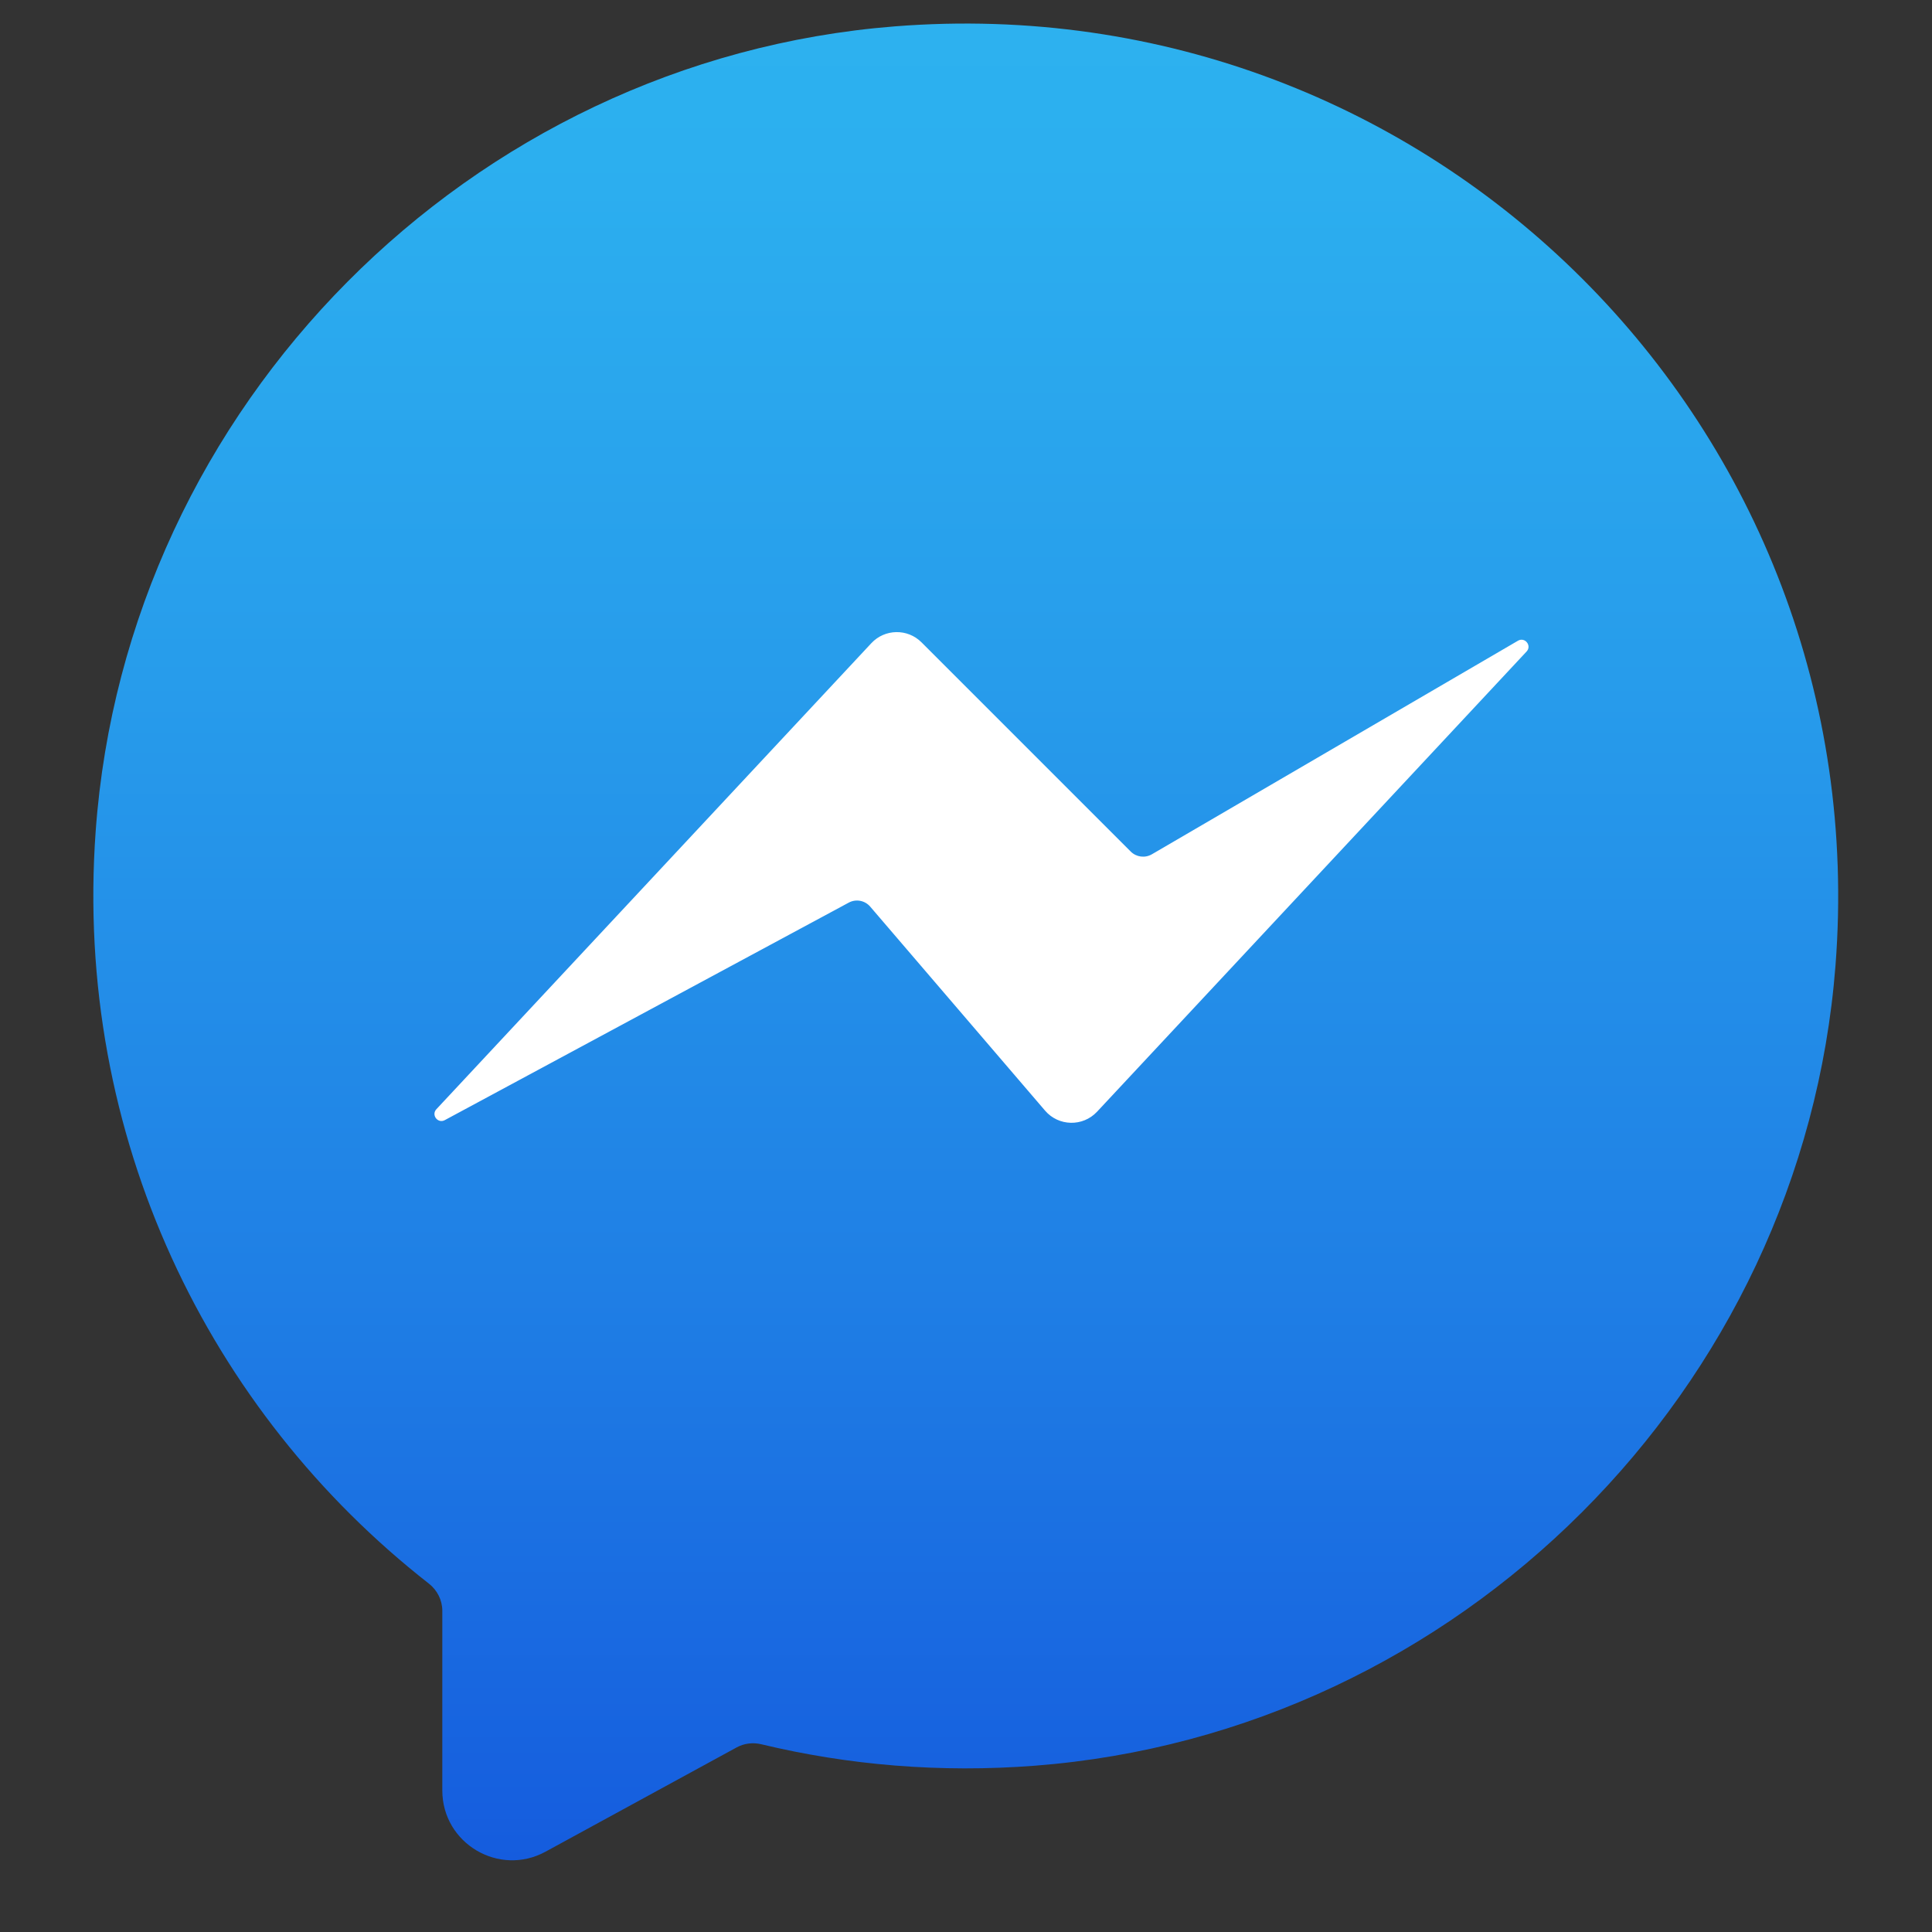
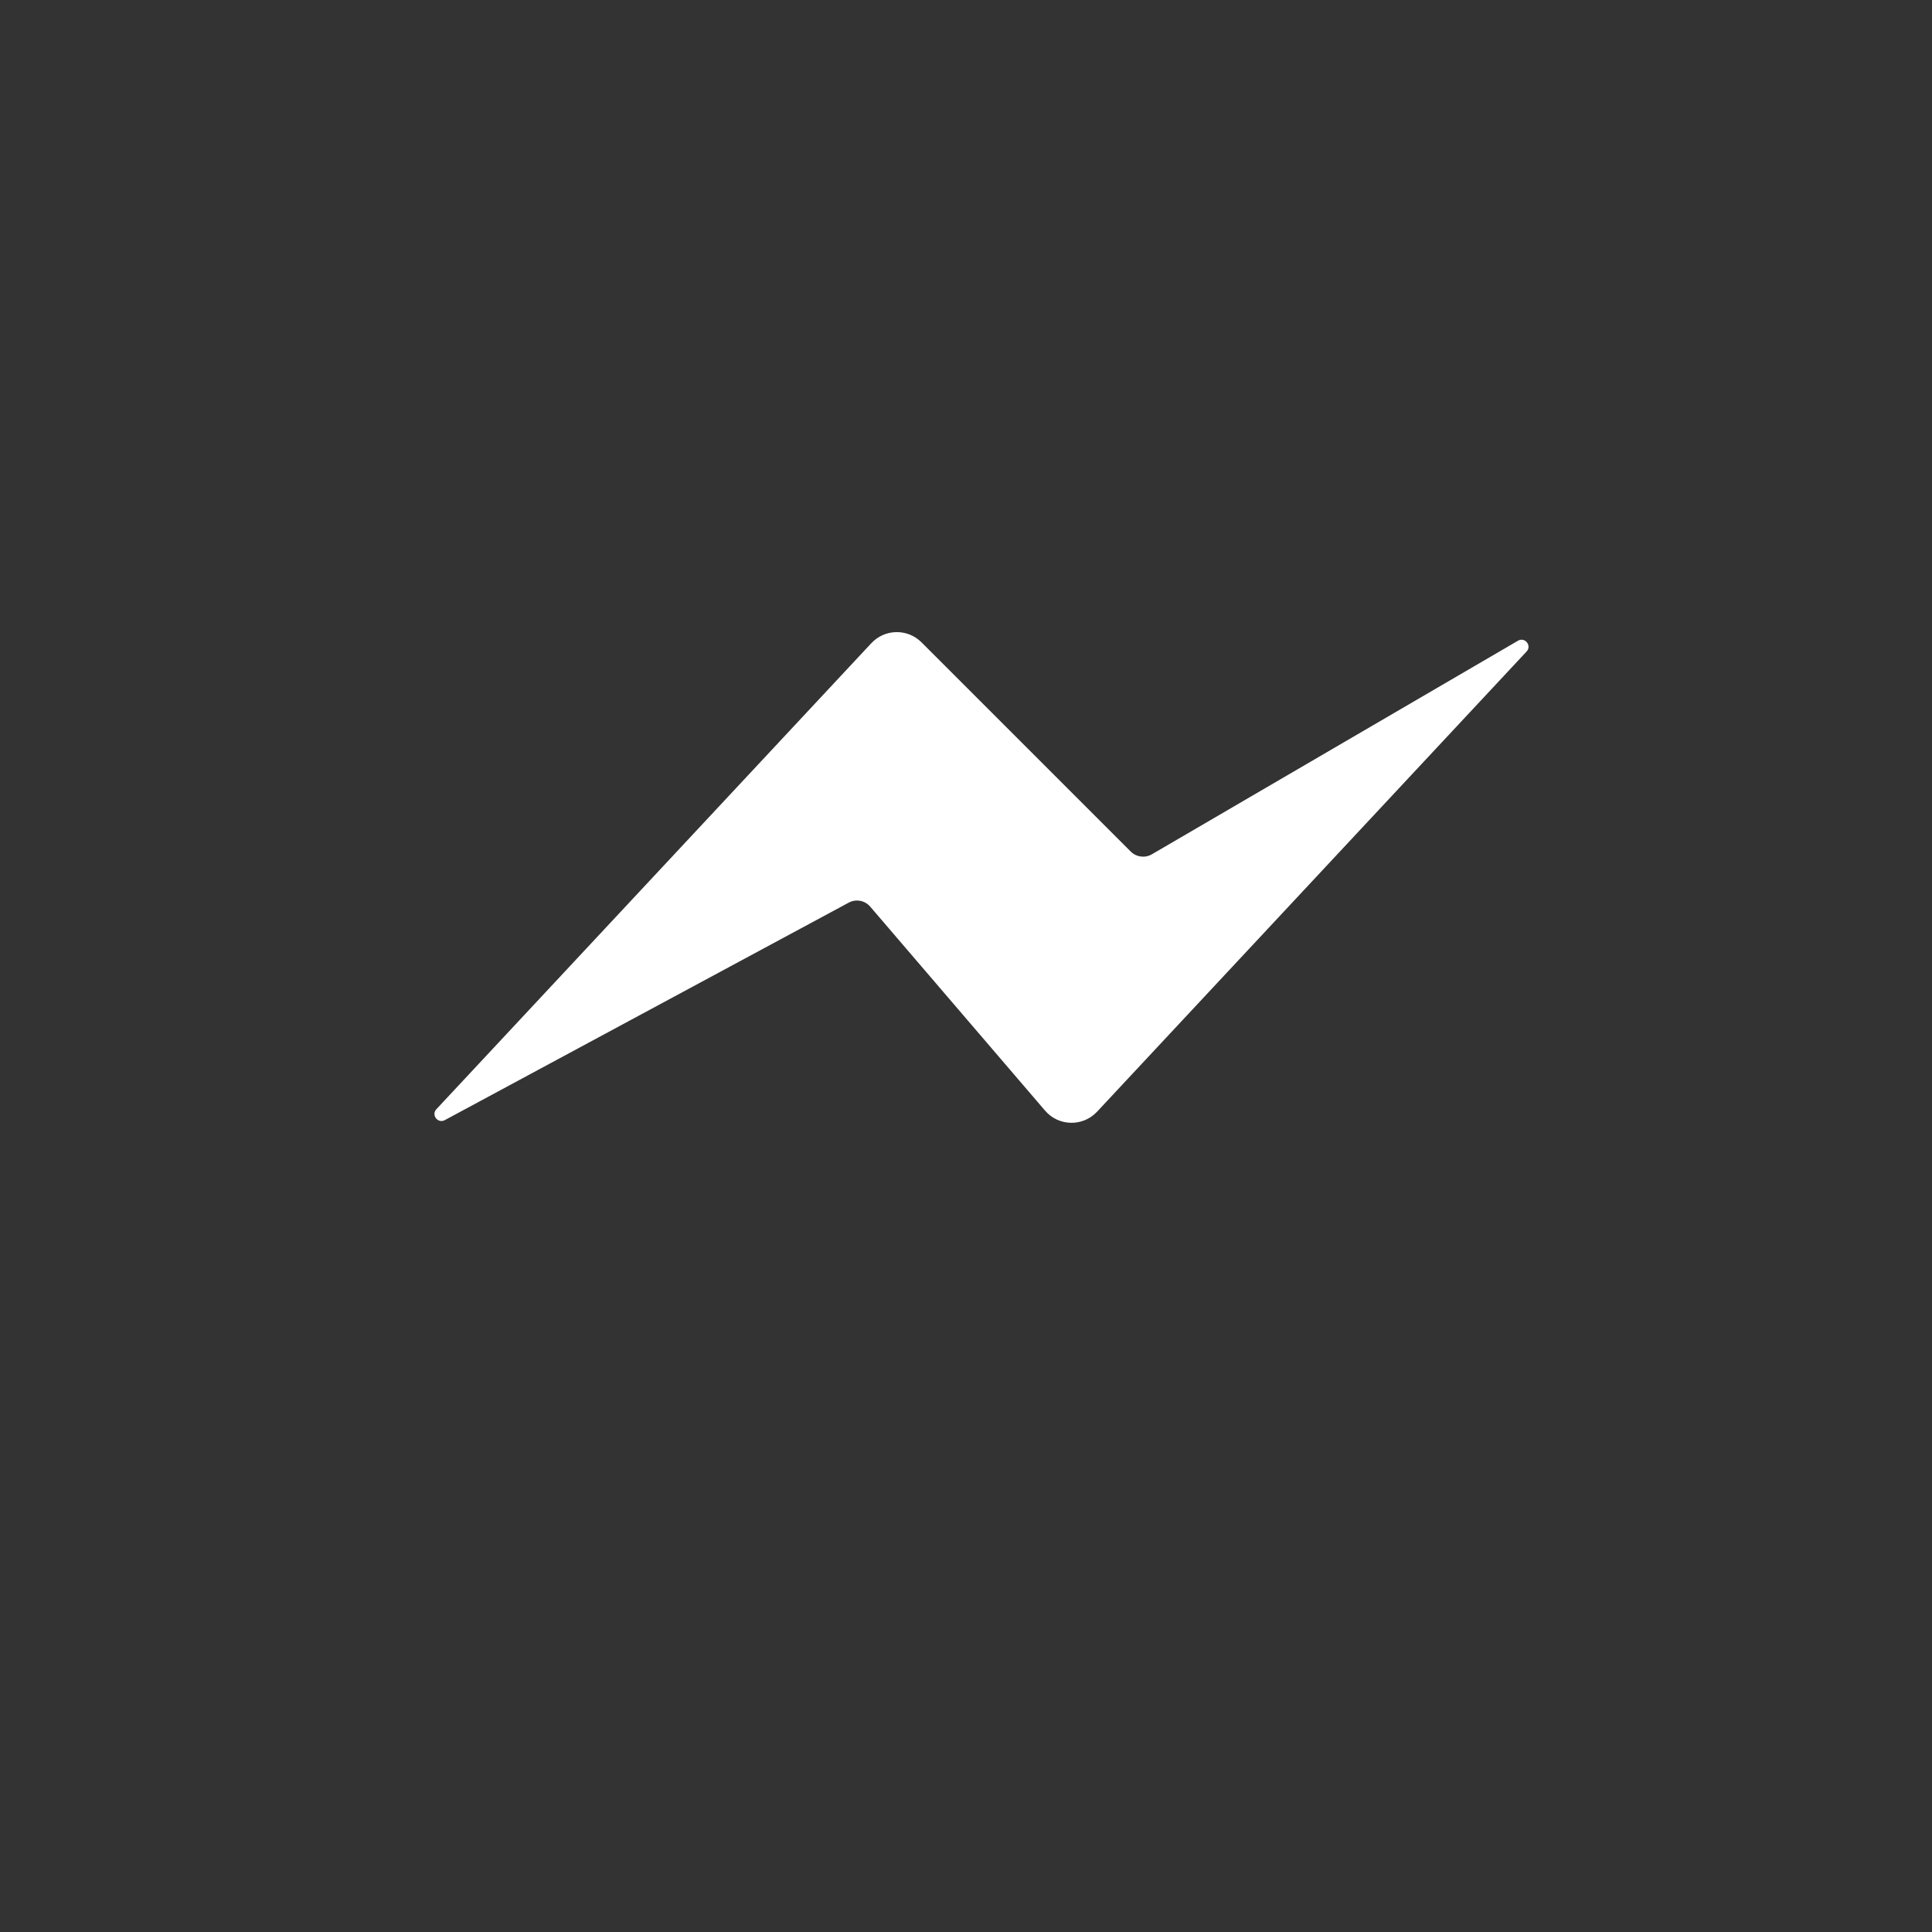
<svg xmlns="http://www.w3.org/2000/svg" viewBox="0,0,256,256" width="128px" height="128px" fill-rule="nonzero">
  <rect x="0" y="0" width="256" height="256" fill="#333333" stroke="none" />
  <defs>
    <radialGradient cx="31.5" cy="31.5" r="31.004" gradientUnits="userSpaceOnUse" id="color-1">
      <stop offset="0" stop-color="#eed7a2" stop-opacity="0" />
      <stop offset="0.106" stop-color="#f1dcab" stop-opacity="0" />
      <stop offset="0.437" stop-color="#f8e8c3" stop-opacity="0" />
      <stop offset="0.744" stop-color="#fcefd2" stop-opacity="0" />
      <stop offset="1" stop-color="#fef2d7" stop-opacity="0" />
    </radialGradient>
    <linearGradient x1="32" y1="57.634" x2="32" y2="-1.789" gradientUnits="userSpaceOnUse" id="color-2">
      <stop offset="0" stop-color="#155cde" />
      <stop offset="0.278" stop-color="#1f7fe5" />
      <stop offset="0.569" stop-color="#279ceb" />
      <stop offset="0.82" stop-color="#2cafef" />
      <stop offset="1" stop-color="#2eb5f0" />
    </linearGradient>
  </defs>
  <g transform="translate(-20,-20) scale(1.156,1.156)">
    <g fill="none" fill-rule="nonzero" stroke="none" stroke-width="1" stroke-linecap="butt" stroke-linejoin="miter" stroke-miterlimit="10" stroke-dasharray="" stroke-dashoffset="0" font-family="none" font-weight="none" font-size="none" text-anchor="none" style="mix-blend-mode: normal">
      <g transform="scale(4,4)">
-         <path d="M59,26c2.335,0 4.22,-2.028 3.979,-4.41c-0.21,-2.075 -2.082,-3.59 -4.168,-3.59h-0.704c-0.996,0 -1.92,-0.681 -2.08,-1.664c-0.203,-1.253 0.758,-2.336 1.973,-2.336h0.357c1.308,0 2.5,-0.941 2.63,-2.242c0.15,-1.497 -1.021,-2.758 -2.487,-2.758h-5c-0.828,0 -1.5,-0.672 -1.5,-1.5c0,-0.828 0.672,-1.5 1.5,-1.5h3.857c1.308,0 2.499,-0.941 2.63,-2.242c0.15,-1.497 -1.021,-2.758 -2.487,-2.758h-48.857c-1.308,0 -2.499,0.941 -2.63,2.242c-0.15,1.497 1.021,2.758 2.487,2.758h1.393c0.996,0 1.92,0.681 2.08,1.664c0.203,1.253 -0.758,2.336 -1.973,2.336h-4.811c-2.086,0 -3.958,1.514 -4.168,3.59c-0.241,2.382 1.644,4.41 3.979,4.41h8.302c1.895,0 3.594,1.419 3.693,3.312c0.106,2.018 -1.5,3.688 -3.495,3.688h-9.311c-2.086,0 -3.958,1.514 -4.168,3.59c-0.241,2.382 1.644,4.41 3.979,4.41h17v11h-15.868c-1.451,0 -2.789,0.972 -3.071,2.395c-0.38,1.912 1.091,3.605 2.938,3.605h7.001c1.105,0 2,0.895 2,2v0c0,1.105 -0.895,2 -2,2h-2.811c-2.086,0 -3.958,1.514 -4.168,3.59c-0.241,2.382 1.644,4.41 3.979,4.41h40.811c2.086,0 3.958,-1.514 4.168,-3.59c0.241,-2.382 -1.644,-4.41 -3.979,-4.41c0,0 0,0 -0.001,0h-9.893c-0.996,0 -1.92,-0.681 -2.08,-1.664c-0.202,-1.253 0.759,-2.336 1.974,-2.336h18.386c1.67,0 3.195,-1.122 3.537,-2.757c0.469,-2.246 -1.255,-4.243 -3.423,-4.243h-8.857c-1.308,0 -2.499,-0.941 -2.63,-2.242c-0.15,-1.497 1.021,-2.758 2.487,-2.758h10.369c1.451,0 2.789,-0.972 3.071,-2.395c0.379,-1.912 -1.092,-3.605 -2.94,-3.605h-19v-6z" fill="url(#color-1)" />
-         <path d="M29.963,5.081c-12.178,0.964 -22.016,10.878 -22.896,23.062c-0.632,8.753 3.247,16.635 9.548,21.562c0.241,0.189 0.385,0.474 0.385,0.78v5.146c0,1.518 1.625,2.483 2.958,1.756l5.477,-2.988c0.215,-0.117 0.464,-0.148 0.703,-0.091c2.491,0.599 5.126,0.825 7.845,0.615c12.148,-0.938 21.997,-10.779 22.94,-22.927c1.194,-15.392 -11.563,-28.134 -26.96,-26.915z" fill="url(#color-2)" />
        <path d="M29.262,30.306l5.01,5.845c0.388,0.453 1.083,0.467 1.49,0.032l12.309,-13.188c0.157,-0.168 -0.048,-0.425 -0.247,-0.309l-10.491,6.12c-0.196,0.114 -0.445,0.082 -0.605,-0.078l-5.996,-5.996c-0.4,-0.4 -1.052,-0.389 -1.438,0.025l-12.464,13.354c-0.154,0.166 0.042,0.42 0.241,0.313l11.574,-6.232c0.207,-0.113 0.464,-0.065 0.617,0.114z" fill="#ffffff" />
      </g>
    </g>
  </g>
</svg>